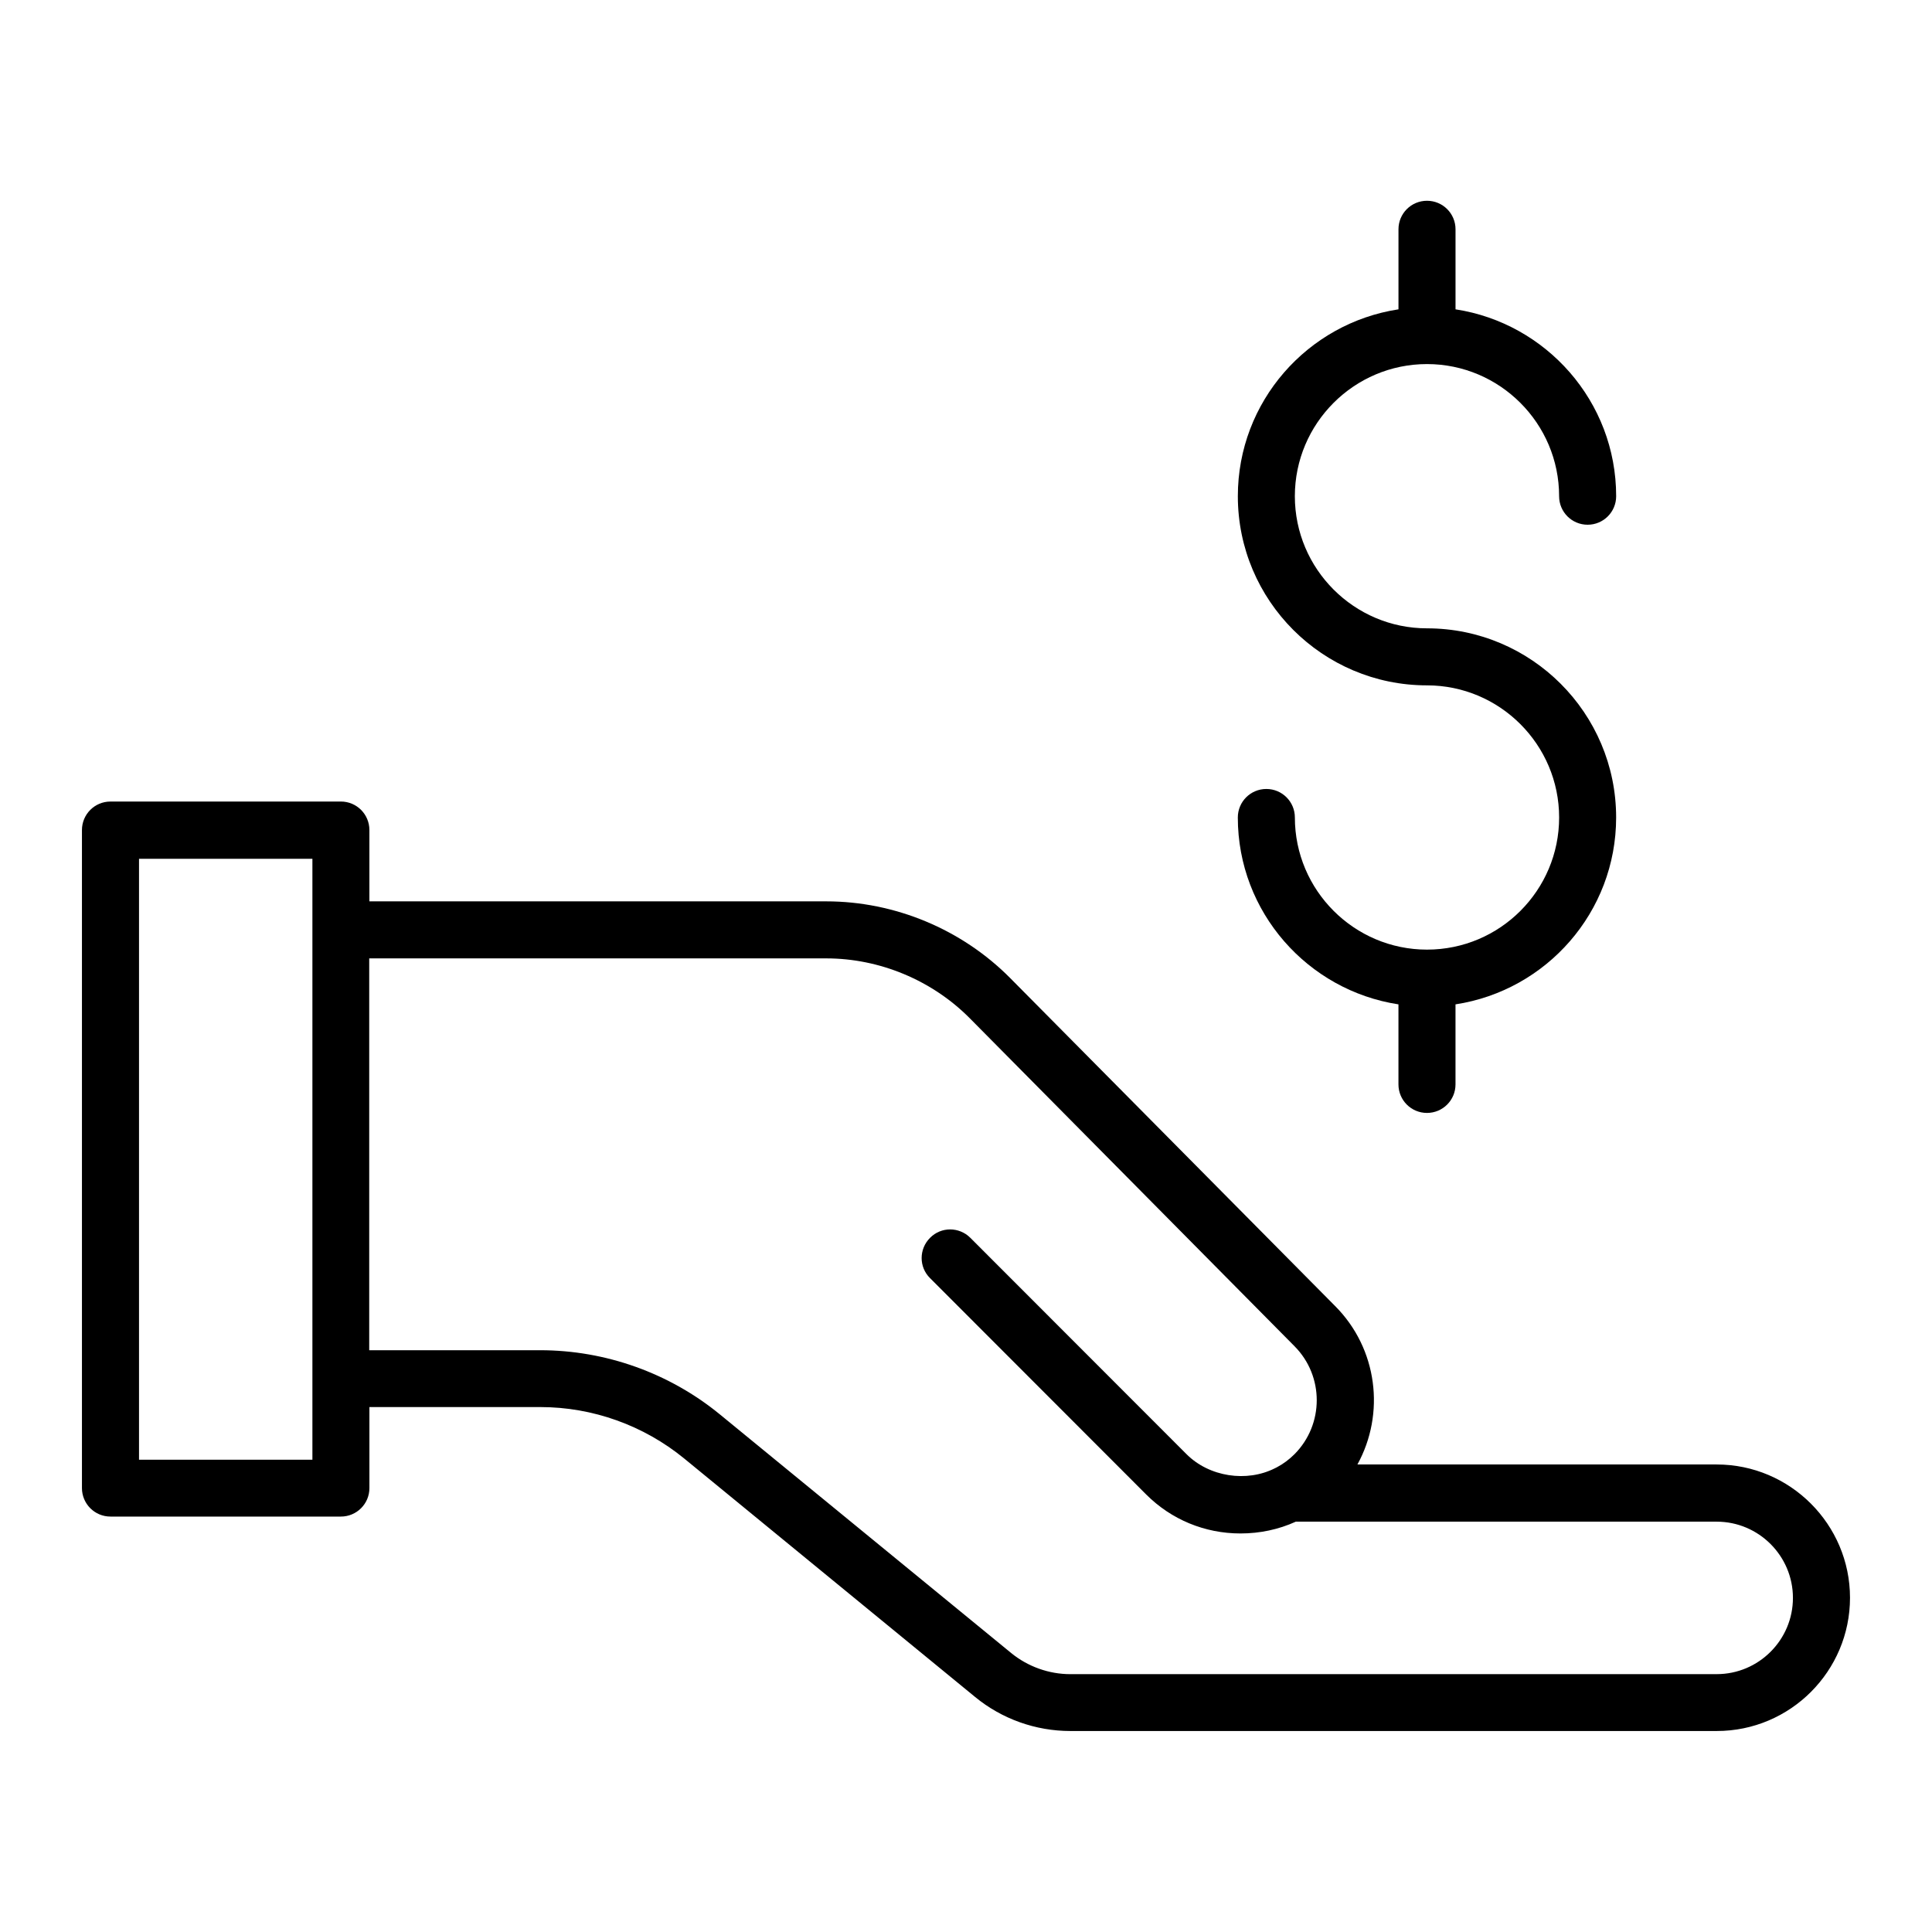
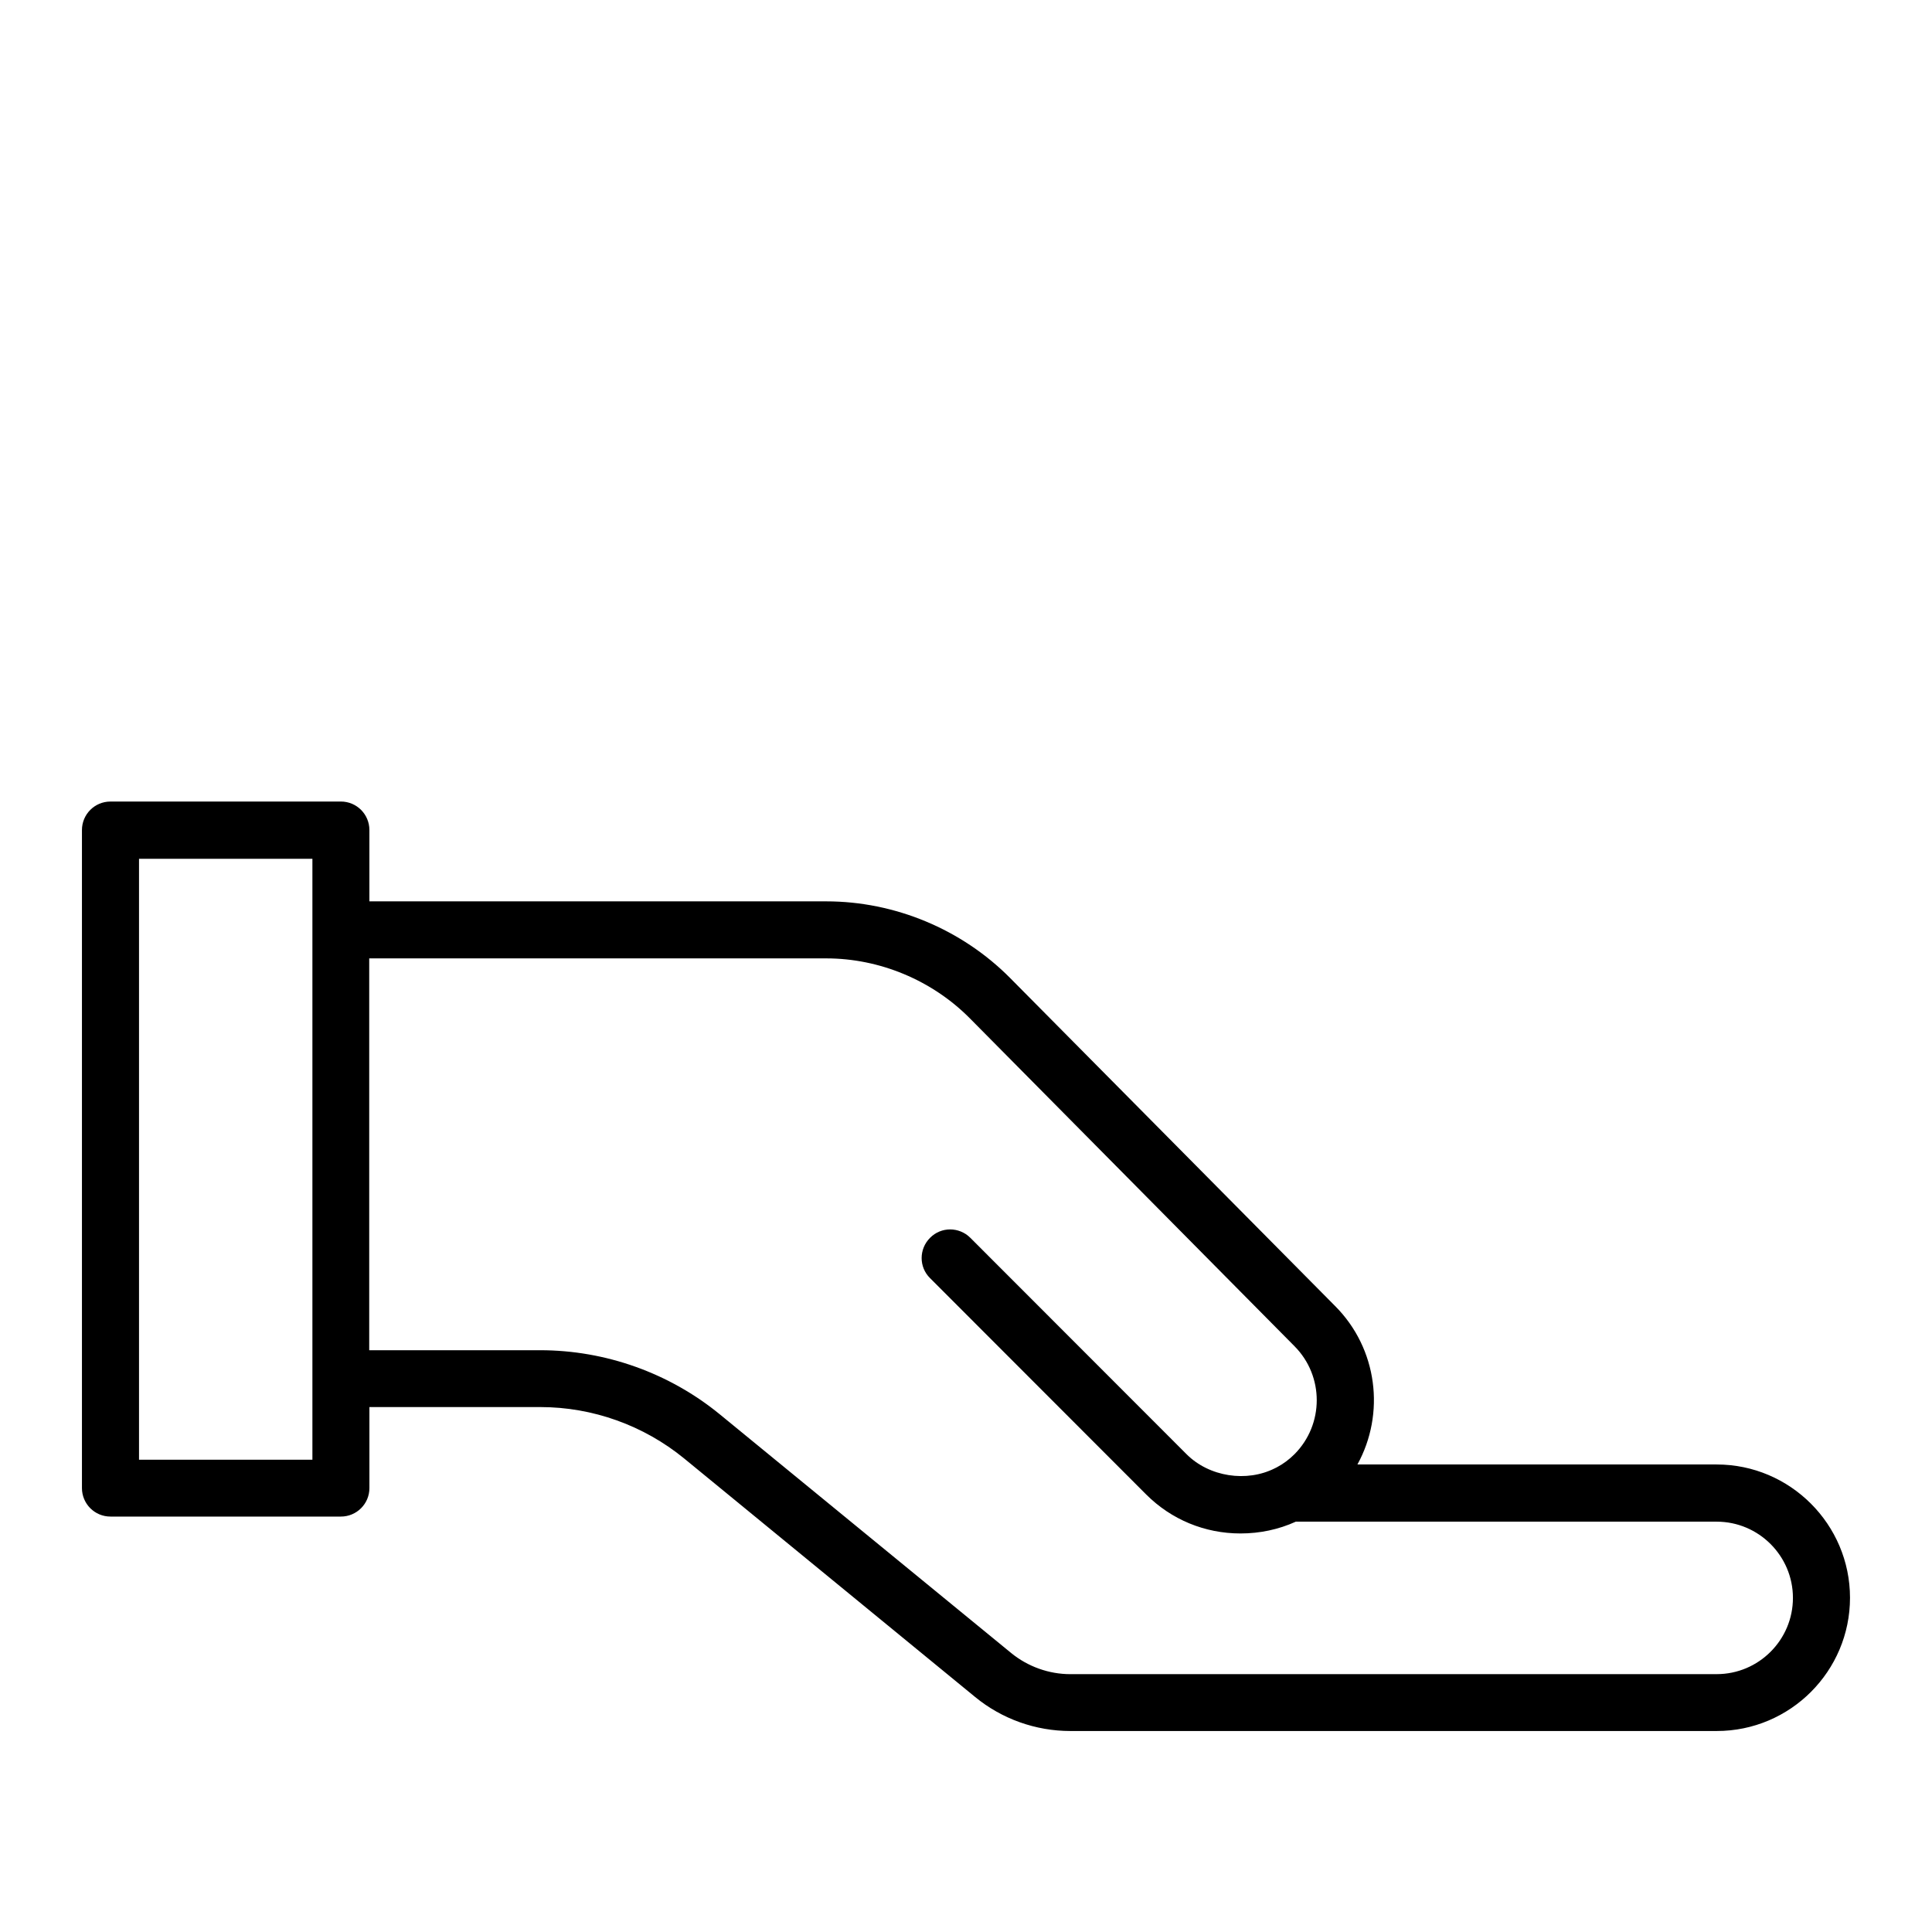
<svg xmlns="http://www.w3.org/2000/svg" fill="#000000" width="800px" height="800px" version="1.1" viewBox="144 144 512 512">
  <g>
-     <path d="m522.17 395.66c-19.297 0-35.016-15.719-35.016-35.016 0-4.18-3.375-7.559-7.559-7.559-4.18 0-7.559 3.375-7.559 7.559 0 25.09 18.539 45.848 42.57 49.523v21.211c0 4.18 3.375 7.559 7.559 7.559 4.18 0 7.559-3.375 7.559-7.559v-21.211c24.082-3.68 42.57-24.434 42.57-49.523 0-27.66-22.469-50.129-50.129-50.129-19.297 0-35.016-15.719-35.016-35.016s15.719-35.016 35.016-35.016 35.016 15.719 35.016 35.016c0 4.18 3.375 7.559 7.559 7.559 4.18 0 7.559-3.375 7.559-7.559 0-25.09-18.539-45.848-42.57-49.523v-21.211c0-4.18-3.375-7.559-7.559-7.559-4.18 0-7.559 3.375-7.559 7.559v21.211c-24.082 3.68-42.57 24.434-42.57 49.523 0 27.66 22.469 50.129 50.129 50.129 19.297 0 35.016 15.719 35.016 35.016 0 19.297-15.668 35.016-35.016 35.016z" />
    <path d="m598.95 532.1h-95.219c7.406-13.453 5.391-30.684-5.945-42.02l-86.102-86.906c-12.797-12.898-30.531-20.305-48.719-20.305h-121.07v-18.895c0-4.18-3.375-7.559-7.559-7.559l-61.059 0.004c-4.18 0-7.559 3.375-7.559 7.559v174.37c0 4.18 3.375 7.559 7.559 7.559h61.062c4.18 0 7.559-3.375 7.559-7.559v-21.461h45.293c13.855 0 27.355 4.836 38.09 13.602l77.133 63.227c7.106 5.844 16.07 9.02 25.242 9.02h171.3c19.496 0 35.316-15.871 35.316-35.316-0.008-19.445-15.879-35.316-35.324-35.316zm-372.16-1.262h-45.949v-159.25h45.949zm372.16 56.832h-171.3c-5.691 0-11.285-2.016-15.668-5.594l-77.184-63.227c-13.402-10.984-30.328-17.027-47.66-17.027h-45.293v-103.84h121.12c14.156 0 28.012 5.793 37.988 15.82l86.102 86.957c7.859 7.91 7.859 20.707 0 28.617-1.41 1.41-2.973 2.57-4.684 3.477-0.152 0.102-0.352 0.152-0.504 0.25-7.457 3.777-17.383 2.316-23.426-3.727l-57.289-57.336c-2.973-2.973-7.758-2.973-10.68 0-2.973 2.973-2.973 7.758 0 10.68l57.281 57.336c6.648 6.648 15.516 10.328 24.988 10.328 5.141 0 10.125-1.059 14.66-3.125h111.54c11.133 0 20.203 9.07 20.203 20.203 0.004 11.133-9.066 20.203-20.199 20.203z" />
  </g>
</svg>